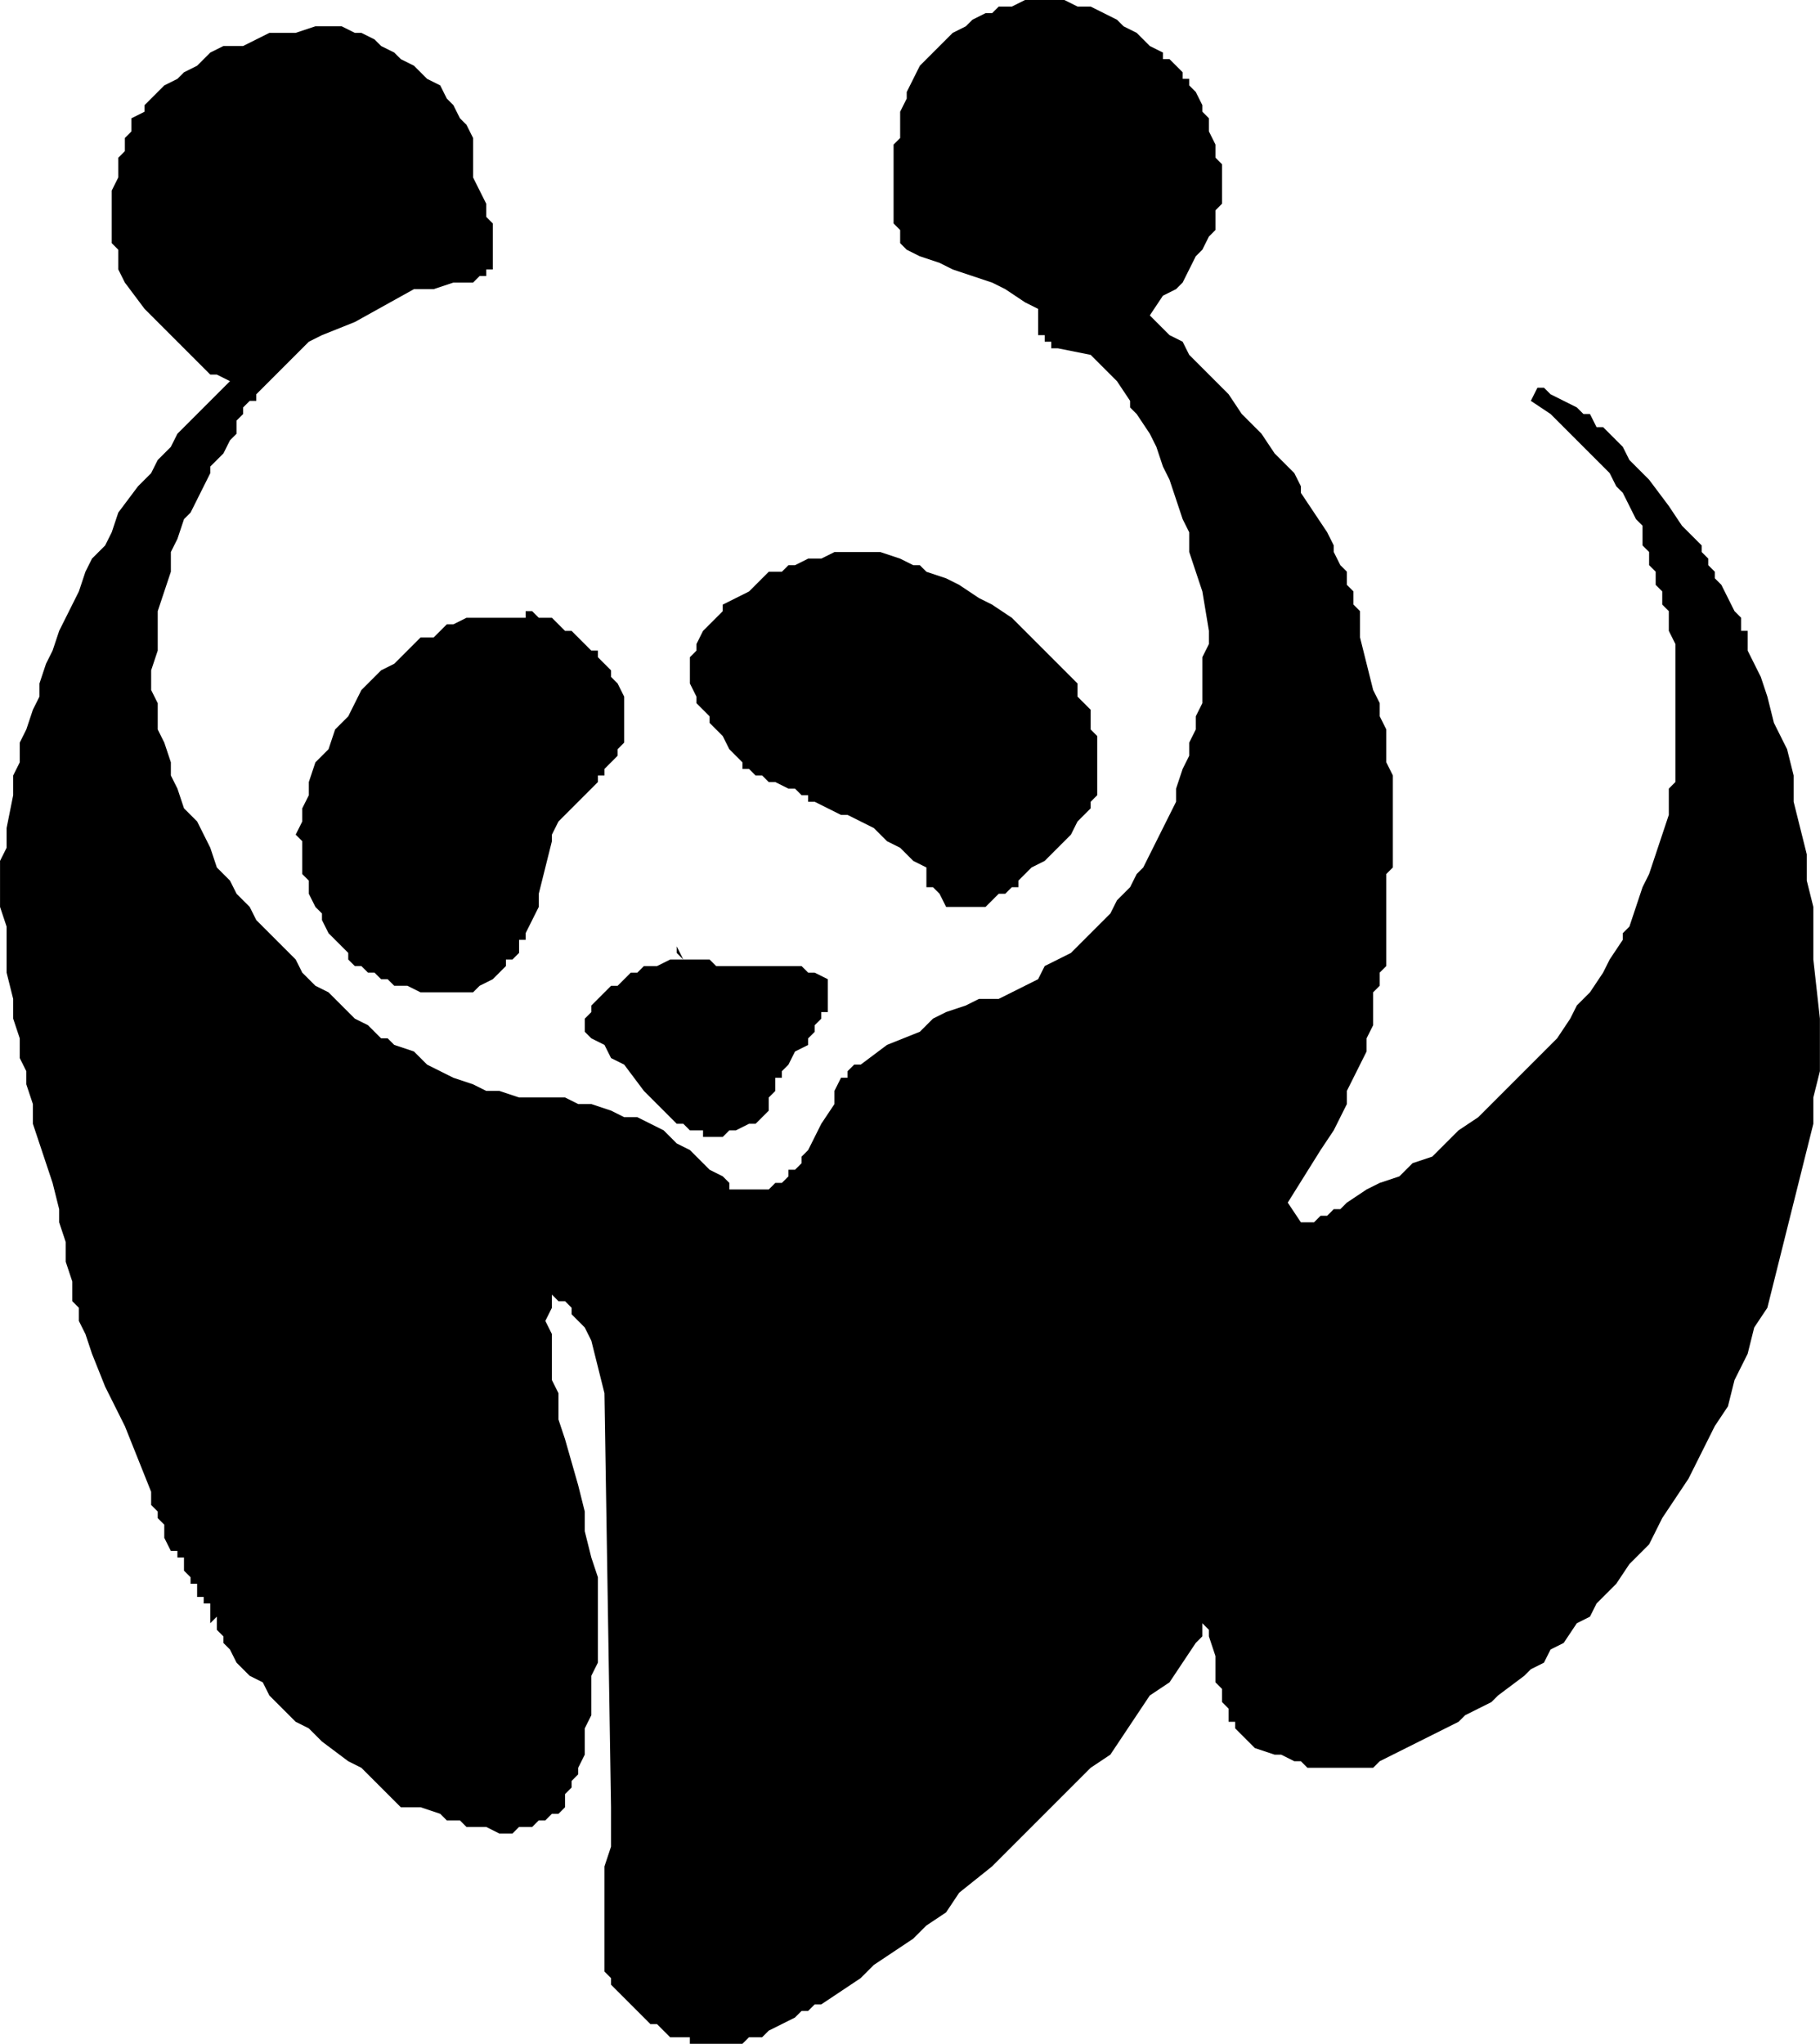
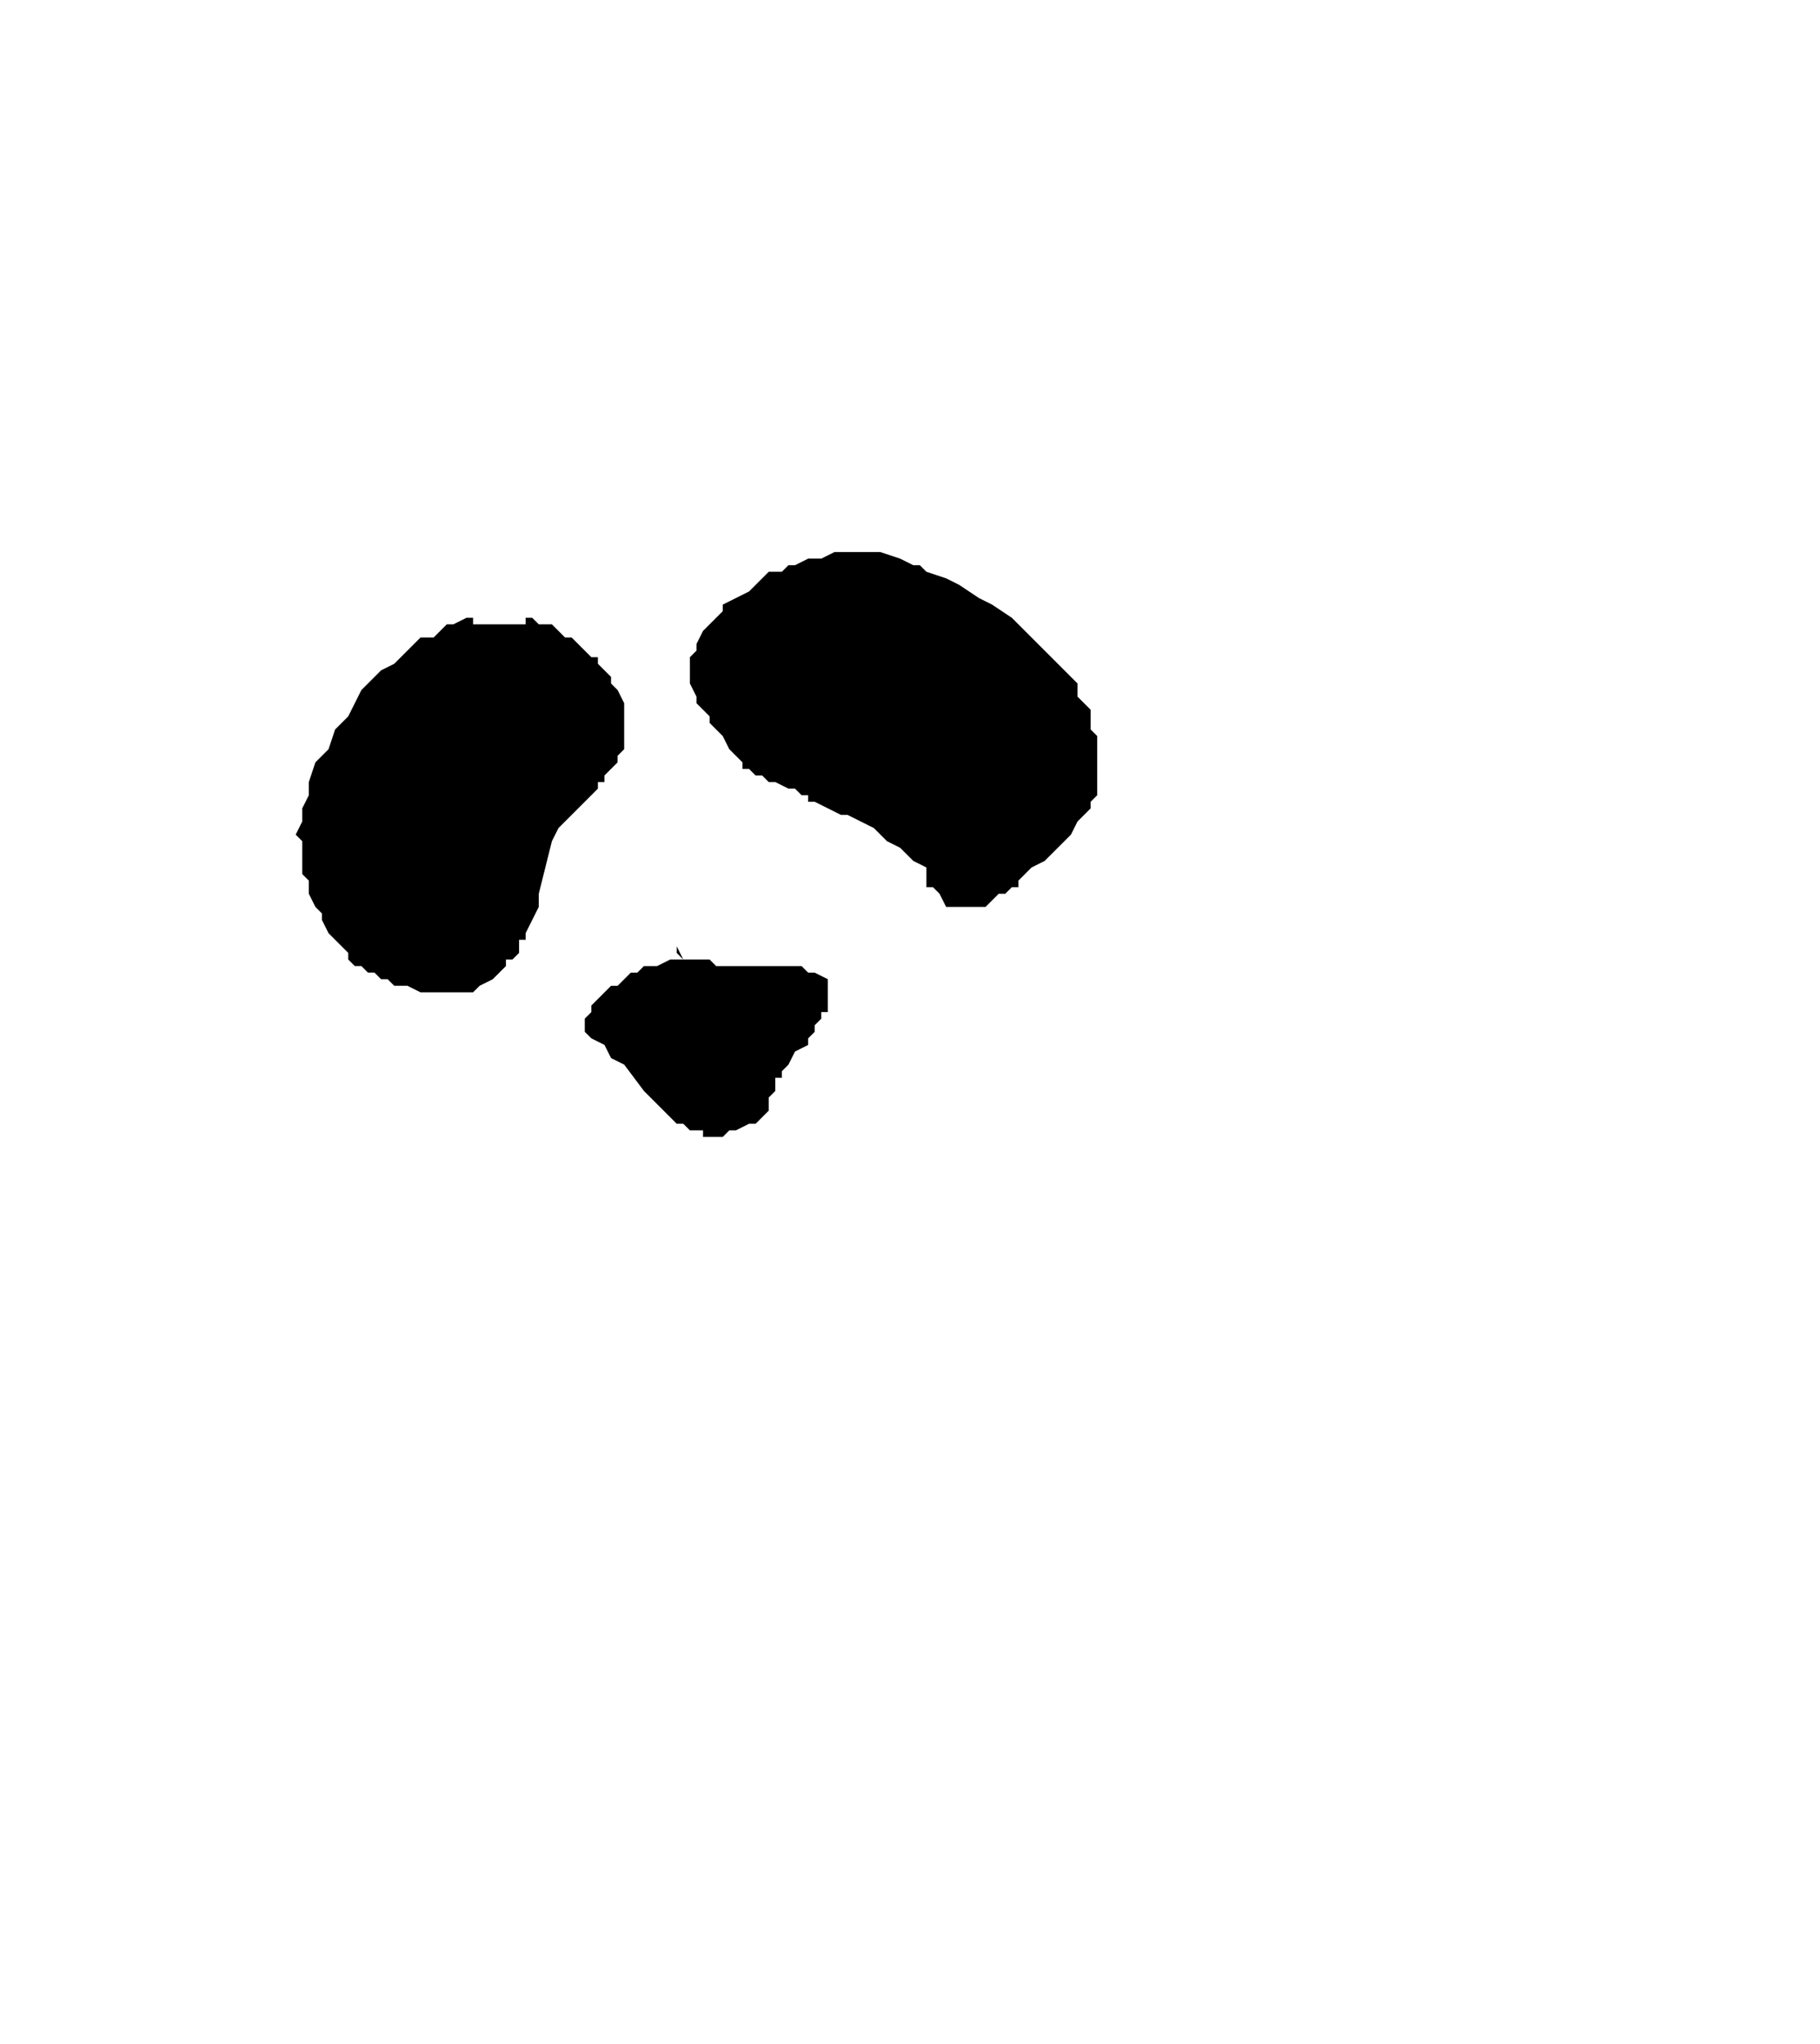
<svg xmlns="http://www.w3.org/2000/svg" width="177.28" height="199.04" fill-rule="evenodd" stroke-linecap="round" preserveAspectRatio="none" viewBox="0 0 277 311">
  <style>.brush1{fill:#000}.pen2{stroke:none}</style>
-   <path d="m140 10-1 2-1 2v1l-1 2v4l-1 1v12l1 1v2l1 1 2 1 3 1 2 1 3 1 3 1 2 1 3 2 2 1v4h1v1h1v1h1l5 1 1 1 1 1 1 1 1 1 2 3v1l1 1 2 3 1 2 1 3 1 2 1 3 1 3 1 2v3l1 3 1 3 1 6v2l-1 2v7l-1 2v2l-1 2v2l-1 2-1 3v2l-1 2-1 2-1 2-1 2-1 2-1 1-1 2-2 2-1 2-1 1-1 1-1 1-1 1-2 2-2 1-2 1-1 2-2 1-2 1-2 1h-3l-2 1-3 1-2 1-2 2-5 2-4 3h-1l-1 1v1h-1l-1 2v2l-2 3-1 2-1 2-1 1v1l-1 1h-1v1l-1 1h-1l-1 1h-6v-1l-1-1-2-1-2-2-1-1-2-1-2-2-2-1-2-1h-2l-2-1-3-1h-2l-2-1h-7l-3-1h-2l-2-1-3-1-2-1-2-1-2-2-3-1-1-1h-1l-2-2-2-1-2-2-2-2-2-1-2-2-1-2-2-2-2-2-2-2-1-2-2-2-1-2-2-2-1-3-1-2-1-2-2-2-1-3-1-2v-2l-1-3-1-2v-4l-1-2v-3l1-3v-6l1-3 1-3v-3l1-2 1-3 1-1 1-2 1-2 1-2v-1l2-2 1-2 1-1v-2l1-1v-1l1-1h1v-1l2-2 1-1 1-1 1-1 1-1 2-2 2-1 5-2 9-5h3l3-1h3l1-1h1v-1h1v-7l-1-1v-2l-1-2-1-2v-6l-1-2-1-1-1-2-1-1-1-2-2-1-1-1-1-1-2-1-1-1-2-1-1-1-2-1h-1l-2-1h-4l-3 1h-4l-2 1-2 1h-3l-2 1-2 2-2 1-1 1-2 1-2 2-1 1v1l-2 1v2l-1 1v2l-1 1v3l-1 2v8l1 1v3l1 2 3 4 1 1 1 1 2 2 1 1 1 1 1 1 1 1 1 1 1 1h1l2 1-2 2-2 2-2 2-2 2-1 2-2 2-1 2-2 2-3 4-1 3-1 2-2 2-1 2-1 3-1 2-1 2-1 2-1 3-1 2-1 3v2l-1 2-1 3-1 2v3l-1 2v3l-1 5v3l-1 2v7l1 3v7l1 4v3l1 3v3l1 2v2l1 3v3l1 3 1 3 1 3 1 4v2l1 3v3l1 3v3l1 1v2l1 2 1 3 2 5 3 6 2 5 2 5v2l1 1v1l1 1v2l1 2h1v1h1v2l1 1v1h1v2h1v1h1v3l1-1v2l1 1v1l1 1 1 2 1 1 1 1 2 1 1 2 2 2 2 2 2 1 2 2 4 3 2 1 2 2 2 2 2 2h3l3 1 1 1h2l1 1h3l2 1h2l1-1h2l1-1h1l1-1h1l1-1v-2l1-1v-1l1-1v-1l1-2v-4l1-2v-6l1-2v-13l-1-3-1-4v-3l-1-4-2-7-1-3v-4l-1-2v-7l-1-2 1-2v-2l1 1h1l1 1v1l1 1 1 1 1 2 2 8 1 63v6l-1 3v16l1 1v1l1 1 1 1 1 1 1 1 1 1 1 1h1l1 1 1 1h3v1h8l1-1h2l1-1 2-1 2-1 1-1h1l1-1h1l3-2 3-2 2-2 3-2 3-2 2-2 3-2 2-3 5-4 5-5 5-5 5-5 3-2 2-3 2-3 2-3 3-2 2-3 2-3 1-1v-2l1 1v1l1 3v4l1 1v2l1 1v2h1v1l1 1 2 2 3 1h1l2 1h1l1 1h10l1-1 2-1 2-1 2-1 2-1 2-1 2-1 1-1 2-1 2-1 1-1 4-3 1-1 2-1 1-2 2-1 2-3 2-1 1-2 3-3 2-3 3-3 1-2 1-2 2-3 2-3 2-4 2-4 2-3 1-4 2-4 1-4 2-3 1-4 1-4 1-4 1-4 1-4 1-4 1-4v-4l1-4v-8l-1-9v-8l-1-4v-4l-1-4-1-4v-4l-1-4-1-2-1-2-1-4-1-3-1-2-1-2v-3h-1v-2l-1-1-1-2-1-2-1-1v-1l-1-1v-1l-1-1v-1l-1-1-2-2-2-3-3-4-2-2-1-1-1-2-2-2-1-1h-1l-1-2h-1l-1-1-2-1-2-1-1-1h-1l-1 2 3 2 3 3 1 1 2 2 1 1 2 2 1 2 1 1 1 2 1 2 1 1v3l1 1v2l1 1v2l1 1v2l1 1v3l1 2v21l-1 1v4l-1 3-1 3-1 3-1 2-1 3-1 3-1 1v1l-2 3-1 2-2 3-2 2-1 2-2 3-2 2-2 2-2 2-2 2-2 2-2 2-3 2-2 2-1 1-1 1-3 1-2 2-3 1-2 1-3 2-1 1h-1l-1 1h-1l-1 1h-2l-2-3 5-8 2-3 1-2 1-2v-2l1-2 1-2 1-2v-2l1-2v-5l1-1v-2l1-1v-14l1-1v-14l-1-2v-5l-1-2v-2l-1-2-1-4-1-4v-4l-1-1v-2l-1-1v-2l-1-1-1-2v-1l-1-2-2-3-2-3v-1l-1-2-1-1-2-2-2-3-3-3-2-3-3-3-3-3-1-2-2-1-1-1-1-1-1-1 2-3 2-1 1-1 1-2 1-2 1-1 1-2 1-1v-3l1-1v-6l-1-1v-2l-1-2v-2l-1-1v-1l-1-2-1-1v-1h-1v-1l-2-2h-1V8l-2-1-1-1-1-1-2-1-1-1-2-1-2-1h-2l-2-1h-6l-2 1h-2l-1 1h-1l-2 1-1 1-2 1-1 1-1 1-1 1-1 1-1 1z" class="pen2 brush1" />
-   <path d="M106 98v1l-1 1v4l1 2v1l1 1 1 1v1l2 2 1 2 1 1 1 1v1h1l1 1h1l1 1h1l2 1h1l1 1h1v1h1l2 1 2 1h1l2 1 2 1 2 2 2 1 2 2 2 1v3h1l1 1 1 2h6l1-1 1-1h1l1-1h1v-1l1-1 1-1 2-1 2-2 1-1 1-1 1-2 1-1 1-1v-1l1-1v-9l-1-1v-3l-1-1-1-1v-2l-1-1-1-1-1-1-1-1-1-1-1-1-1-1-1-1-2-2-3-2-2-1-3-2-2-1-3-1-1-1h-1l-2-1-3-1h-7l-2 1h-2l-2 1h-1l-1 1h-2l-1 1-1 1-1 1-2 1-2 1v1l-1 1-1 1-1 1-1 2zm-34-4h-1l-2 1h-1l-1 1-1 1h-2l-1 1-1 1-1 1-1 1-2 1-1 1-1 1-1 1-1 2-1 2-2 2-1 3-1 1-1 1-1 3v2l-1 2v2l-1 2 1 1v5l1 1v2l1 2 1 1v1l1 2 1 1 1 1 1 1v1l1 1h1l1 1h1l1 1h1l1 1h2l2 1h8l1-1 2-1 1-1 1-1v-1h1l1-1v-2h1v-1l1-2 1-2v-2l1-4 1-4v-1l1-2 2-2 2-2 1-1 1-1v-1h1v-1l1-1 1-1v-1l1-1v-7l-1-2-1-1v-1l-1-1-1-1v-1h-1l-1-1-1-1-1-1h-1l-1-1-1-1h-2l-1-1h-1v1h-8zm32 52h-2l-2 1h-2l-1 1h-1l-1 1-1 1h-1l-1 1-1 1-1 1v1l-1 1v2l1 1 2 1 1 2 2 1 3 4 1 1 2 2 1 1 1 1h1l1 1h2v1h3l1-1h1l2-1h1l1-1 1-1v-2l1-1v-2h1v-1l1-1 1-2 2-1v-1l1-1v-1l1-1v-1h1v-5l-2-1h-1l-1-1h-13l-1-1h-4l-1-2v1l1 1z" class="pen2 brush1" />
+   <path d="M106 98v1l-1 1v4l1 2v1l1 1 1 1v1l2 2 1 2 1 1 1 1v1h1l1 1h1l1 1h1l2 1h1l1 1h1v1h1l2 1 2 1h1l2 1 2 1 2 2 2 1 2 2 2 1v3h1l1 1 1 2h6l1-1 1-1h1l1-1h1v-1l1-1 1-1 2-1 2-2 1-1 1-1 1-2 1-1 1-1v-1l1-1v-9l-1-1v-3l-1-1-1-1v-2l-1-1-1-1-1-1-1-1-1-1-1-1-1-1-1-1-2-2-3-2-2-1-3-2-2-1-3-1-1-1h-1l-2-1-3-1h-7l-2 1h-2l-2 1h-1l-1 1h-2l-1 1-1 1-1 1-2 1-2 1v1l-1 1-1 1-1 1-1 2zm-34-4h-1l-2 1h-1l-1 1-1 1h-2l-1 1-1 1-1 1-1 1-2 1-1 1-1 1-1 1-1 2-1 2-2 2-1 3-1 1-1 1-1 3v2l-1 2v2l-1 2 1 1v5l1 1v2l1 2 1 1v1l1 2 1 1 1 1 1 1v1l1 1h1l1 1h1l1 1h1l1 1h2l2 1h8l1-1 2-1 1-1 1-1v-1h1l1-1v-2h1v-1l1-2 1-2v-2l1-4 1-4l1-2 2-2 2-2 1-1 1-1v-1h1v-1l1-1 1-1v-1l1-1v-7l-1-2-1-1v-1l-1-1-1-1v-1h-1l-1-1-1-1-1-1h-1l-1-1-1-1h-2l-1-1h-1v1h-8zm32 52h-2l-2 1h-2l-1 1h-1l-1 1-1 1h-1l-1 1-1 1-1 1v1l-1 1v2l1 1 2 1 1 2 2 1 3 4 1 1 2 2 1 1 1 1h1l1 1h2v1h3l1-1h1l2-1h1l1-1 1-1v-2l1-1v-2h1v-1l1-1 1-2 2-1v-1l1-1v-1l1-1v-1h1v-5l-2-1h-1l-1-1h-13l-1-1h-4l-1-2v1l1 1z" class="pen2 brush1" />
</svg>